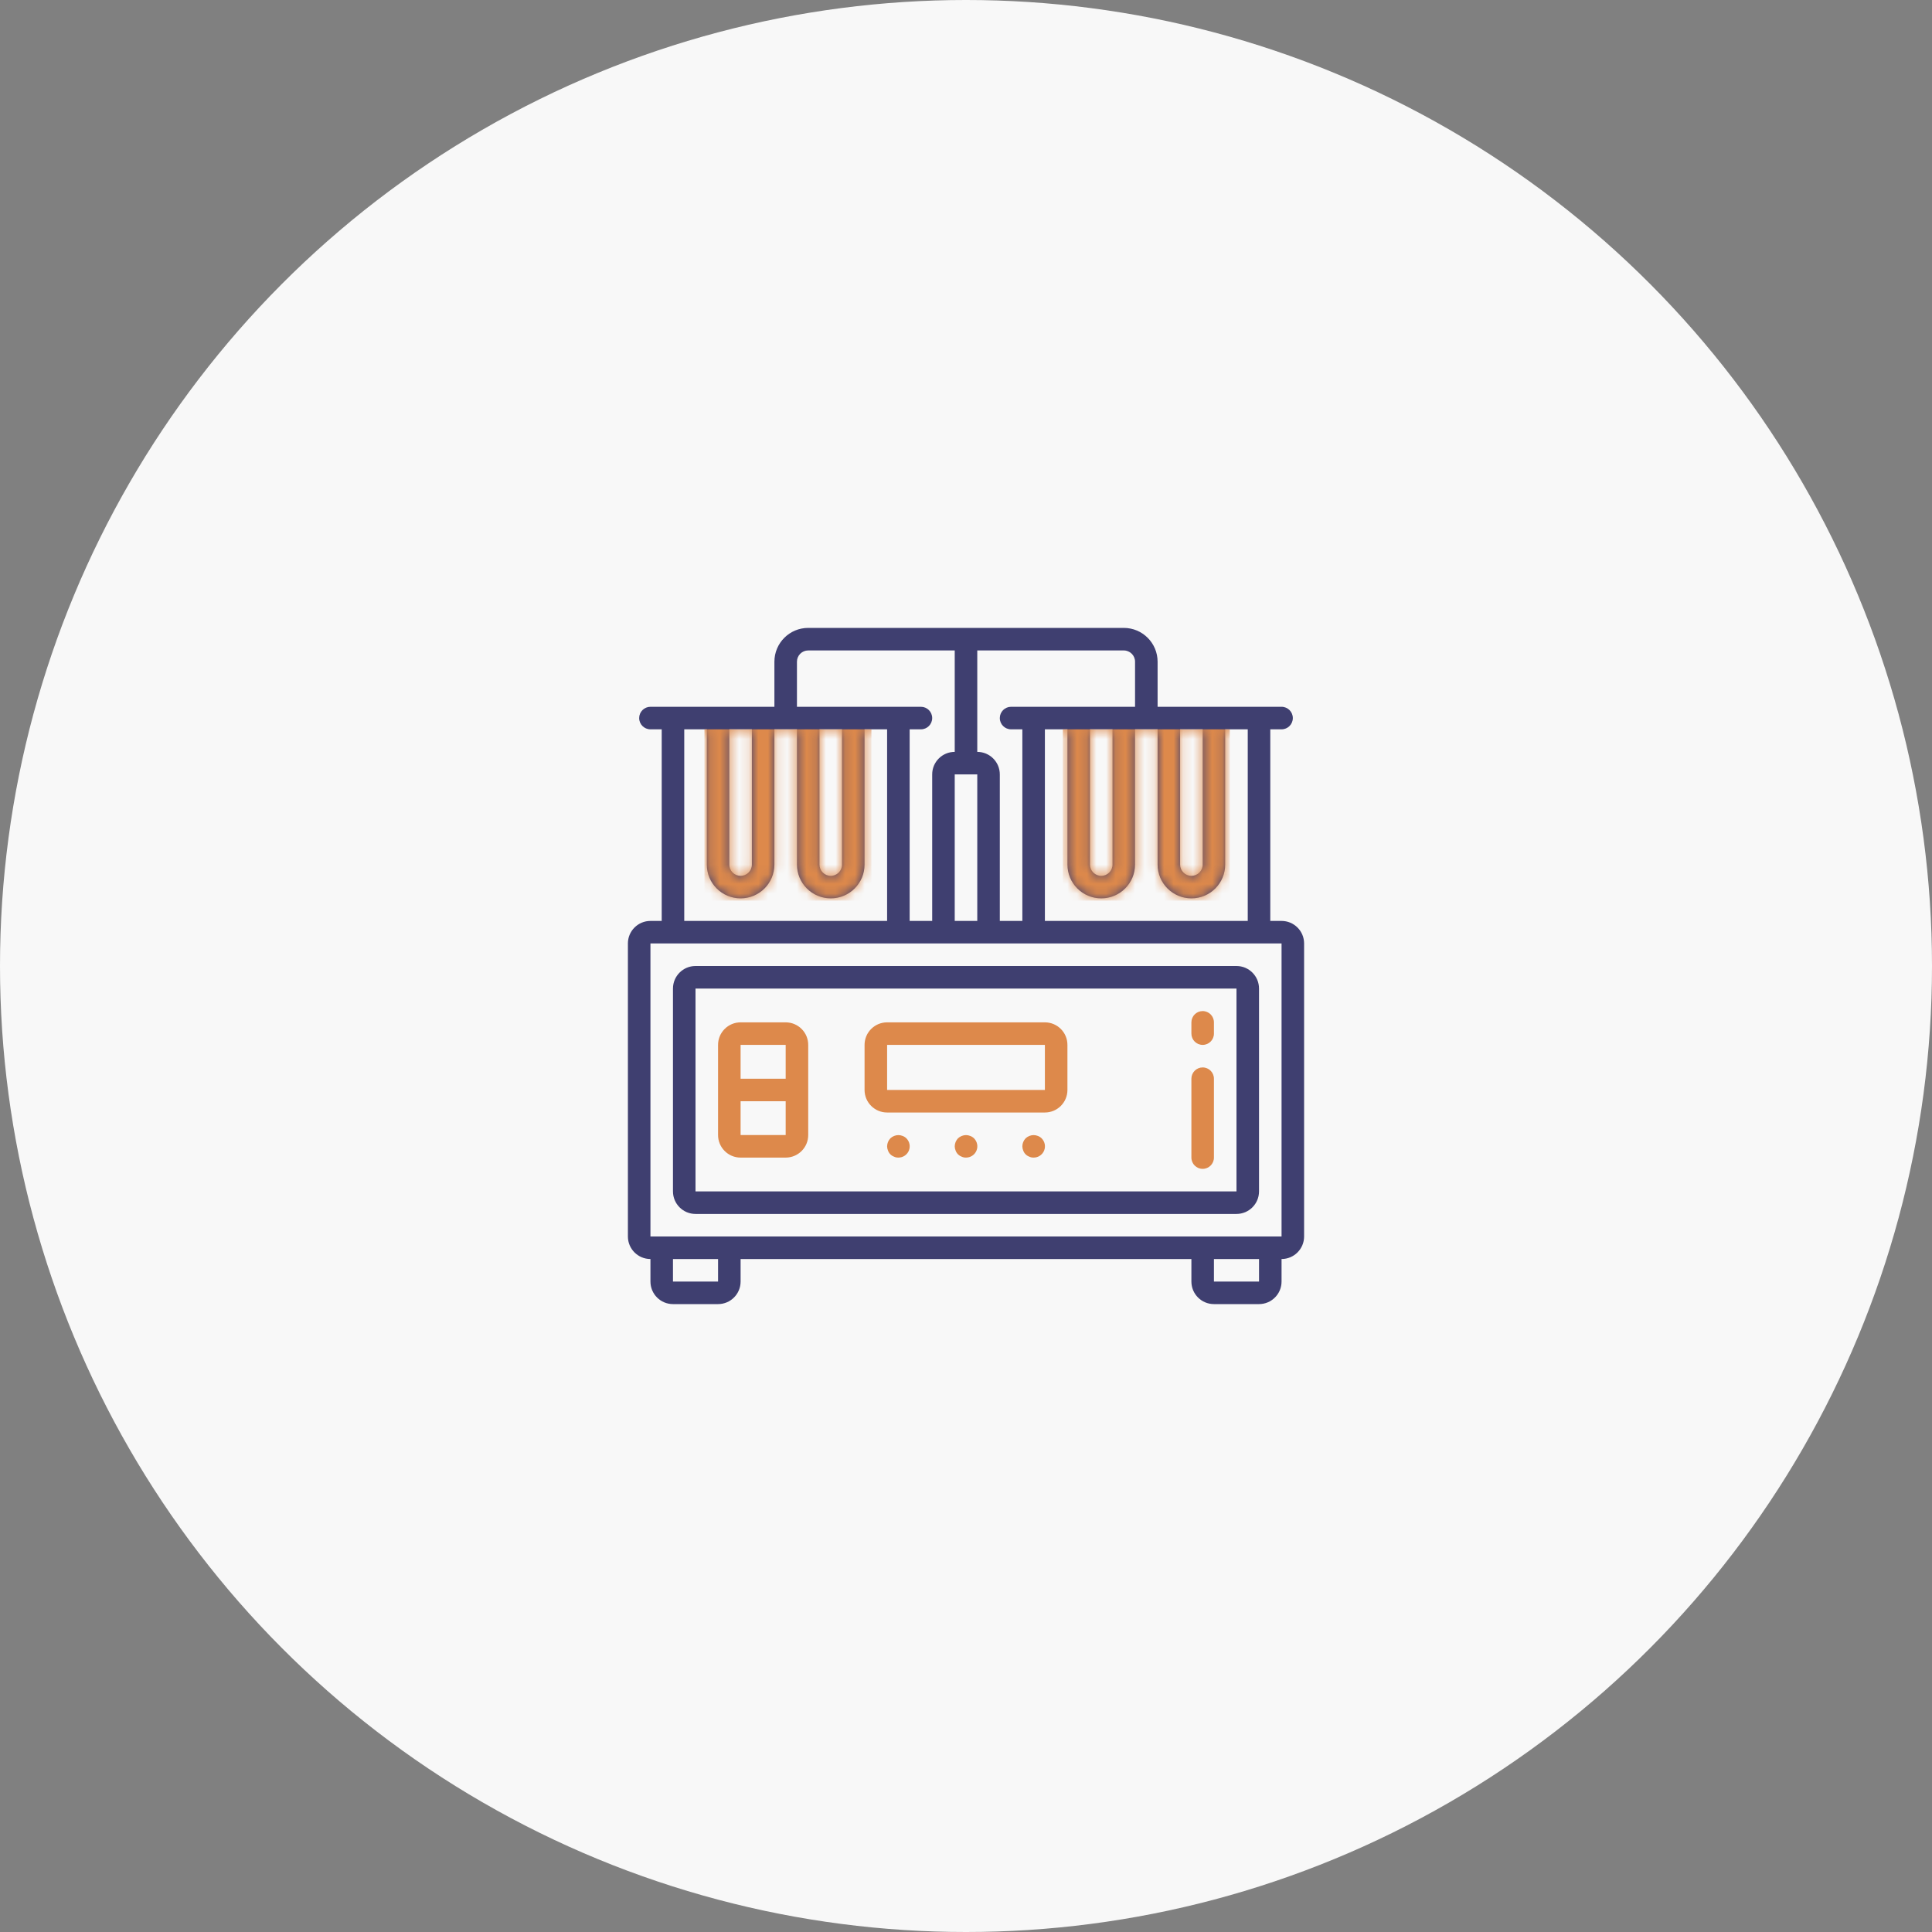
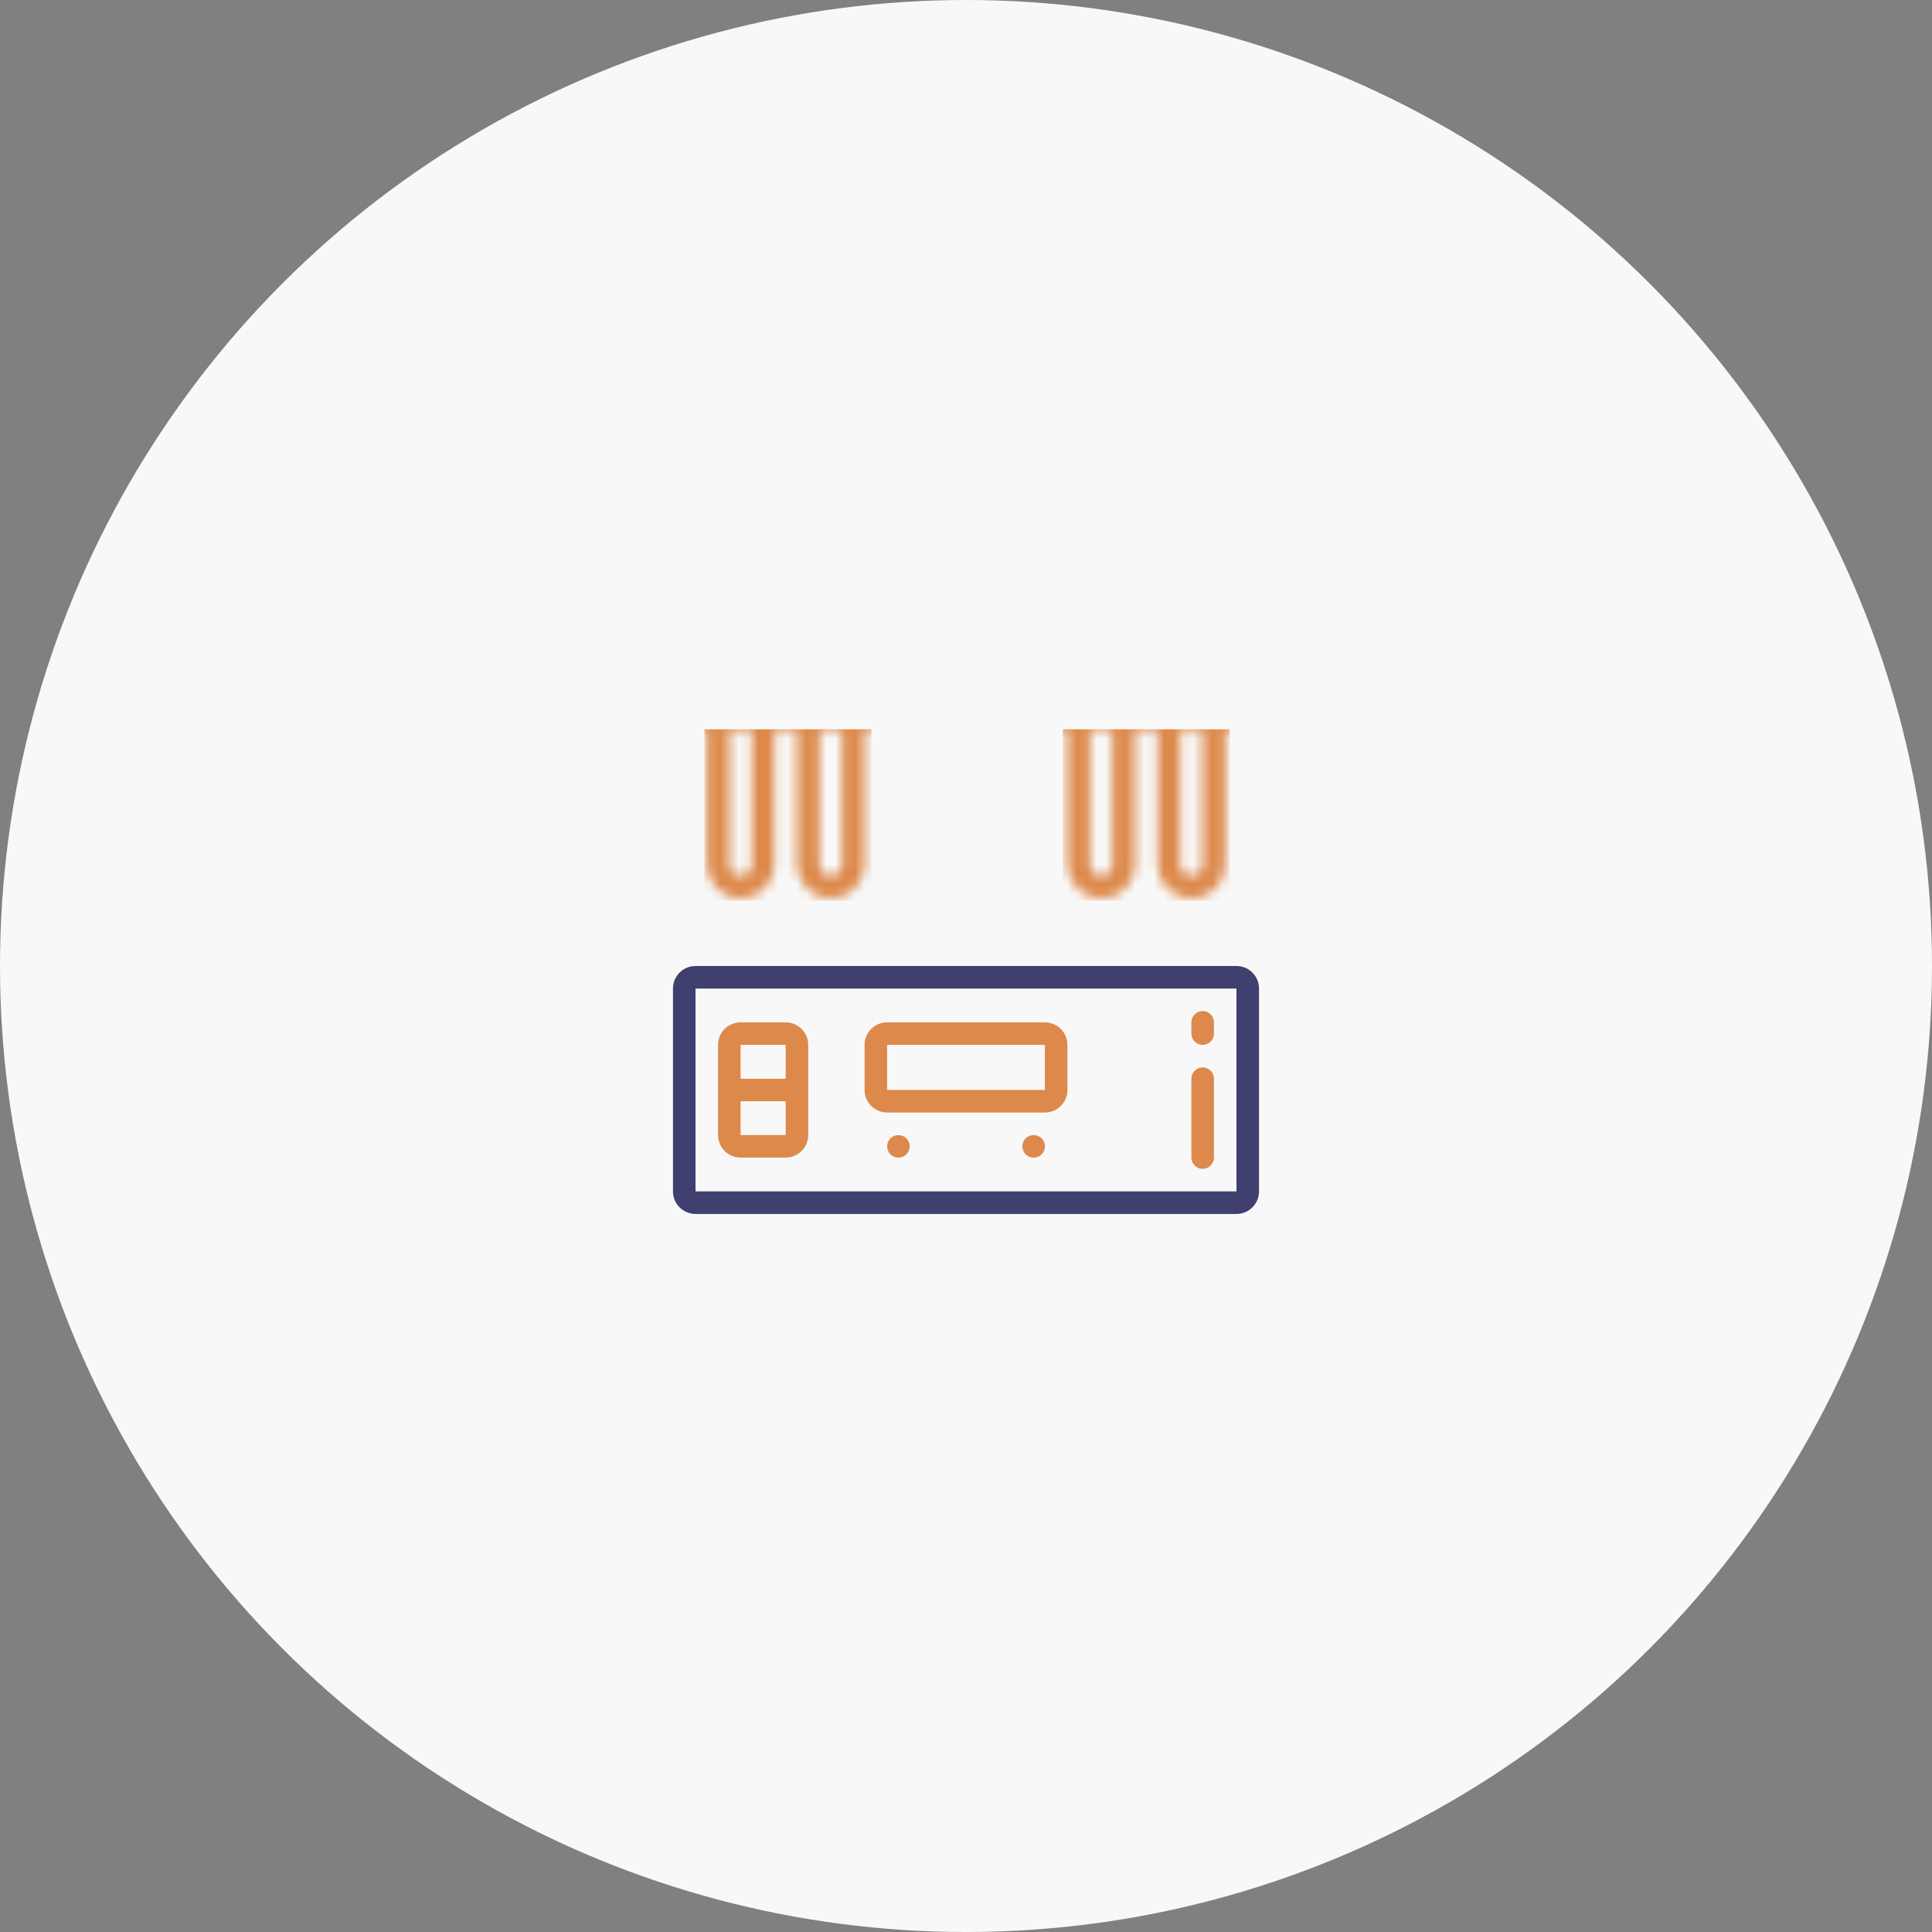
<svg xmlns="http://www.w3.org/2000/svg" xmlns:xlink="http://www.w3.org/1999/xlink" width="200px" height="200px" viewBox="0 0 200 200" version="1.1">
  <rect x="0" y="0" width="200" height="200" fill="#808080" stroke="none" />
  <title>ico13</title>
  <desc>Created with Sketch.</desc>
  <defs>
    <path d="M18.667,0 C16.734,0 15.167,1.567 15.167,3.5 L15.167,3.5 L15.167,8.167 L2.334,8.167 C1.689,8.167 1.167,8.689 1.167,9.333 L1.167,9.333 C1.167,9.978 1.689,10.5 2.334,10.5 L2.334,10.5 L3.5,10.5 L3.5,30.334 L2.334,30.334 C1.045,30.334 0,31.378 0,32.667 L0,32.667 L0,63 C0,64.288 1.045,65.334 2.334,65.334 L2.334,65.334 L2.334,67.666 C2.334,68.955 3.378,70 4.666,70 L4.666,70 L9.333,70 C10.622,70 11.667,68.955 11.667,67.666 L11.667,67.666 L11.667,65.334 L58.333,65.334 L58.333,67.666 C58.333,68.955 59.378,70 60.667,70 L60.667,70 L65.334,70 C66.622,70 67.667,68.955 67.667,67.666 L67.667,67.666 L67.667,65.334 C68.955,65.334 70,64.288 70,63 L70,63 L70,32.667 C70,31.378 68.955,30.334 67.667,30.334 L67.667,30.334 L66.5,30.334 L66.5,10.5 L67.667,10.5 C68.311,10.5 68.833,9.978 68.833,9.333 L68.833,9.333 C68.833,8.689 68.311,8.167 67.667,8.167 L67.667,8.167 L54.834,8.167 L54.834,3.5 C54.834,1.567 53.266,0 51.333,0 L51.333,0 L18.667,0 Z M38.5,15.166 C38.5,13.878 37.456,12.834 36.167,12.834 L36.167,12.834 L36.167,2.333 L51.333,2.333 C51.978,2.333 52.5,2.855 52.5,3.5 L52.5,3.5 L52.5,8.167 L39.666,8.167 C39.023,8.167 38.5,8.689 38.5,9.333 L38.5,9.333 C38.5,9.978 39.023,10.5 39.666,10.5 L39.666,10.5 L40.833,10.5 L40.833,30.334 L38.5,30.334 L38.5,15.166 Z M17.5,3.5 C17.5,2.855 18.022,2.333 18.667,2.333 L18.667,2.333 L33.833,2.333 L33.833,12.834 C32.544,12.834 31.5,13.878 31.5,15.166 L31.5,15.166 L31.5,30.334 L29.167,30.334 L29.167,10.5 L30.334,10.5 C30.978,10.5 31.5,9.978 31.5,9.333 L31.5,9.333 C31.5,8.689 30.978,8.167 30.334,8.167 L30.334,8.167 L17.5,8.167 L17.5,3.5 Z M61.833,24.5 L61.833,10.5 L64.167,10.5 L64.167,30.334 L43.167,30.334 L43.167,10.5 L45.5,10.5 L45.5,24.5 C45.5,26.433 47.067,28 49,28 L49,28 C50.933,28 52.5,26.433 52.5,24.5 L52.5,24.5 L52.5,10.5 L54.834,10.5 L54.834,24.5 C54.834,26.433 56.4,28 58.333,28 L58.333,28 C60.267,28 61.833,26.433 61.833,24.5 L61.833,24.5 Z M57.166,24.5 L57.166,10.5 L59.5,10.5 L59.5,24.5 C59.5,25.144 58.978,25.667 58.333,25.667 L58.333,25.667 C57.689,25.667 57.166,25.144 57.166,24.5 L57.166,24.5 Z M47.834,24.5 L47.834,10.5 L50.166,10.5 L50.166,24.5 C50.166,25.144 49.644,25.667 49,25.667 L49,25.667 C48.356,25.667 47.834,25.144 47.834,24.5 L47.834,24.5 Z M24.5,24.5 L24.5,10.5 L26.833,10.5 L26.833,30.334 L5.833,30.334 L5.833,10.5 L8.167,10.5 L8.167,24.5 C8.167,26.433 9.733,28 11.667,28 L11.667,28 C13.6,28 15.167,26.433 15.167,24.5 L15.167,24.5 L15.167,10.5 L17.5,10.5 L17.5,24.5 C17.5,26.433 19.067,28 21,28 L21,28 C22.933,28 24.5,26.433 24.5,24.5 L24.5,24.5 Z M19.834,24.5 L19.834,10.5 L22.166,10.5 L22.166,24.5 C22.166,25.144 21.644,25.667 21,25.667 L21,25.667 C20.355,25.667 19.834,25.144 19.834,24.5 L19.834,24.5 Z M10.5,24.5 L10.5,10.5 L12.834,10.5 L12.834,24.5 C12.834,25.144 12.311,25.667 11.667,25.667 L11.667,25.667 C11.022,25.667 10.5,25.144 10.5,24.5 L10.5,24.5 Z M33.833,30.334 L36.167,30.334 L36.167,15.166 L33.833,15.166 L33.833,30.334 Z M2.334,63 L67.667,63 L67.667,32.667 L2.334,32.667 L2.334,63 Z M60.667,67.666 L65.334,67.666 L65.334,65.334 L60.667,65.334 L60.667,67.666 Z M4.666,67.666 L9.333,67.666 L9.333,65.334 L4.666,65.334 L4.666,67.666 Z" id="path-1" />
  </defs>
  <g id="Page-1" stroke="none" stroke-width="1" fill="none" fill-rule="evenodd">
    <g id="QOGNIT_services_v7" transform="translate(-256, -6599)">
      <g id="Open-items" transform="translate(0, 845)">
        <g id="section-3" transform="translate(256, 3834)">
          <g id="items" transform="translate(0, 670)">
            <g id="5" transform="translate(0, 1250)">
              <g id="ico13">
                <circle id="Oval-Copy" fill="#F8F8F8" cx="100" cy="100" r="100" />
                <g id="Group-17" transform="translate(65, 65)">
-                   <path d="M2.334,63 L67.666,63 L67.666,32.666 L2.334,32.666 L2.334,63 Z M5.833,10.5 L8.167,10.5 L8.167,24.5 C8.167,26.433 9.733,28 11.667,28 C13.6,28 15.166,26.433 15.166,24.5 L15.166,10.5 L17.5,10.5 L17.5,24.5 C17.5,26.433 19.067,28 21,28 C22.933,28 24.5,26.433 24.5,24.5 L24.5,10.5 L26.833,10.5 L26.833,30.334 L5.833,30.334 L5.833,10.5 Z M12.834,10.5 L12.834,24.5 C12.834,25.144 12.311,25.667 11.667,25.667 C11.022,25.667 10.5,25.144 10.5,24.5 L10.5,10.5 L12.834,10.5 Z M19.834,10.5 L22.166,10.5 L22.166,24.5 C22.166,25.144 21.644,25.667 21,25.667 C20.355,25.667 19.834,25.144 19.834,24.5 L19.834,10.5 Z M17.5,3.5 C17.5,2.855 18.022,2.334 18.667,2.334 L33.833,2.334 L33.833,12.834 C32.544,12.834 31.5,13.878 31.5,15.166 L31.5,30.334 L29.167,30.334 L29.167,10.5 L30.334,10.5 C30.978,10.5 31.5,9.978 31.5,9.333 C31.5,8.689 30.978,8.167 30.334,8.167 L17.5,8.167 L17.5,3.5 Z M33.833,30.334 L36.167,30.334 L36.167,15.166 L33.833,15.166 L33.833,30.334 Z M52.5,3.5 L52.5,8.167 L39.666,8.167 C39.022,8.167 38.5,8.689 38.5,9.333 C38.5,9.978 39.022,10.5 39.666,10.5 L40.833,10.5 L40.833,30.334 L38.5,30.334 L38.5,15.166 C38.5,13.878 37.456,12.834 36.167,12.834 L36.167,2.334 L51.333,2.334 C51.978,2.334 52.5,2.855 52.5,3.5 L52.5,3.5 Z M59.5,10.5 L59.5,24.5 C59.5,25.144 58.978,25.667 58.333,25.667 C57.689,25.667 57.166,25.144 57.166,24.5 L57.166,10.5 L59.5,10.5 Z M47.834,10.5 L50.166,10.5 L50.166,24.5 C50.166,25.144 49.645,25.667 49,25.667 C48.356,25.667 47.834,25.144 47.834,24.5 L47.834,10.5 Z M64.167,30.334 L43.167,30.334 L43.167,10.5 L45.5,10.5 L45.5,24.5 C45.5,26.433 47.067,28 49,28 C50.933,28 52.5,26.433 52.5,24.5 L52.5,10.5 L54.834,10.5 L54.834,24.5 C54.834,26.433 56.4,28 58.333,28 C60.267,28 61.833,26.433 61.833,24.5 L61.833,10.5 L64.167,10.5 L64.167,30.334 Z M60.667,67.666 L65.334,67.666 L65.334,65.334 L60.667,65.334 L60.667,67.666 Z M4.666,67.666 L9.333,67.666 L9.333,65.334 L4.666,65.334 L4.666,67.666 Z M2.334,65.334 L2.334,67.666 C2.334,68.955 3.378,70 4.666,70 L9.333,70 C10.622,70 11.667,68.955 11.667,67.666 L11.667,65.334 L58.333,65.334 L58.333,67.666 C58.333,68.955 59.378,70 60.667,70 L65.334,70 C66.622,70 67.666,68.955 67.666,67.666 L67.666,65.334 C68.955,65.334 70,64.288 70,63 L70,32.666 C70,31.378 68.955,30.334 67.666,30.334 L66.5,30.334 L66.5,10.5 L67.666,10.5 C68.311,10.5 68.833,9.978 68.833,9.333 C68.833,8.689 68.311,8.167 67.666,8.167 L54.834,8.167 L54.834,3.5 C54.834,1.567 53.266,0 51.333,0 L18.667,0 C16.734,0 15.166,1.567 15.166,3.5 L15.166,8.167 L2.334,8.167 C1.689,8.167 1.167,8.689 1.167,9.333 C1.167,9.978 1.689,10.5 2.334,10.5 L3.5,10.5 L3.5,30.334 L2.334,30.334 C1.045,30.334 0,31.378 0,32.666 L0,63 C0,64.288 1.045,65.334 2.334,65.334 L2.334,65.334 Z" id="Fill-1" fill="#3F3F70" />
                  <g id="Group-6">
                    <mask id="mask-2" fill="white">
                      <use xlink:href="#path-1" />
                    </mask>
                    <g id="Clip-4" />
                    <polygon id="Fill-3" fill="#DD894B" mask="url(#mask-2)" points="7.926 28.233 25.209 28.233 25.209 10.5 7.926 10.5" />
                    <polygon id="Fill-5" fill="#DD894B" mask="url(#mask-2)" points="45.026 28.233 62.308 28.233 62.308 10.5 45.026 10.5" />
                  </g>
                  <g id="Group-16" transform="translate(4.557, 35)">
                    <path d="M2.442,23.333 L58.443,23.333 L58.443,2.334 L2.442,2.334 L2.442,23.333 Z M2.442,25.667 L58.443,25.667 C59.731,25.667 60.776,24.622 60.776,23.333 L60.776,2.334 C60.776,1.045 59.731,0 58.443,0 L2.442,0 C1.154,0 0.109,1.045 0.109,2.334 L0.109,23.333 C0.109,24.622 1.154,25.667 2.442,25.667 L2.442,25.667 Z" id="Fill-7" fill="#3F3F70" />
                    <path d="M7.109,17.5 L11.776,17.5 L11.776,14 L7.109,14 L7.109,17.5 Z M7.109,11.667 L11.776,11.667 L11.776,8.167 L7.109,8.167 L7.109,11.667 Z M11.776,5.833 L7.109,5.833 C5.821,5.833 4.776,6.878 4.776,8.167 L4.776,17.5 C4.776,18.789 5.821,19.834 7.109,19.834 L11.776,19.834 C13.064,19.834 14.11,18.789 14.11,17.5 L14.11,8.167 C14.11,6.878 13.064,5.833 11.776,5.833 L11.776,5.833 Z" id="Fill-9" fill="#DD894B" />
                    <path d="M22.276,12.834 L38.61,12.834 L38.61,8.167 L22.276,8.167 L22.276,12.834 Z M38.61,5.833 L22.276,5.833 C20.987,5.833 19.942,6.878 19.942,8.167 L19.942,12.834 C19.942,14.122 20.987,15.166 22.276,15.166 L38.61,15.166 C39.898,15.166 40.943,14.122 40.943,12.834 L40.943,8.167 C40.943,6.878 39.898,5.833 38.61,5.833 L38.61,5.833 Z" id="Fill-10" fill="#DD894B" />
                    <path d="M23.886,17.593 C23.602,17.476 23.284,17.476 22.999,17.593 C22.856,17.65 22.726,17.733 22.615,17.838 C22.401,18.062 22.281,18.358 22.276,18.667 C22.278,18.82 22.309,18.97 22.369,19.11 C22.475,19.403 22.706,19.634 22.999,19.739 C23.138,19.806 23.29,19.838 23.443,19.833 C23.916,19.836 24.345,19.551 24.527,19.114 C24.708,18.676 24.607,18.172 24.271,17.838 C24.161,17.73 24.03,17.647 23.886,17.593" id="Fill-11" fill="#DD894B" />
-                     <path d="M30.886,17.593 C30.602,17.476 30.284,17.476 29.999,17.593 C29.857,17.65 29.726,17.733 29.614,17.838 C29.401,18.062 29.281,18.358 29.276,18.667 C29.278,18.82 29.31,18.97 29.369,19.11 C29.476,19.403 29.706,19.634 29.999,19.739 C30.138,19.806 30.29,19.838 30.443,19.833 C30.916,19.836 31.345,19.551 31.527,19.114 C31.709,18.676 31.608,18.172 31.271,17.838 C31.161,17.73 31.03,17.647 30.886,17.593" id="Fill-12" fill="#DD894B" />
                    <path d="M37.886,17.593 C37.602,17.476 37.284,17.476 37,17.593 C36.856,17.65 36.726,17.733 36.614,17.838 C36.401,18.062 36.28,18.358 36.276,18.667 C36.278,18.82 36.31,18.97 36.369,19.11 C36.475,19.403 36.706,19.634 37,19.739 C37.138,19.806 37.29,19.838 37.442,19.833 C37.917,19.836 38.345,19.551 38.527,19.114 C38.709,18.676 38.607,18.172 38.27,17.838 C38.162,17.73 38.03,17.647 37.886,17.593" id="Fill-13" fill="#DD894B" />
                    <path d="M54.942,4.666 C54.299,4.666 53.776,5.189 53.776,5.833 L53.776,7 C53.776,7.644 54.299,8.167 54.942,8.167 C55.587,8.167 56.109,7.644 56.109,7 L56.109,5.833 C56.109,5.189 55.587,4.666 54.942,4.666" id="Fill-14" fill="#DD894B" />
                    <path d="M54.942,10.5 C54.299,10.5 53.776,11.022 53.776,11.667 L53.776,19.833 C53.776,20.478 54.299,21 54.942,21 C55.587,21 56.109,20.478 56.109,19.833 L56.109,11.667 C56.109,11.022 55.587,10.5 54.942,10.5" id="Fill-15" fill="#DD894B" />
                  </g>
                </g>
              </g>
            </g>
          </g>
        </g>
      </g>
    </g>
  </g>
</svg>